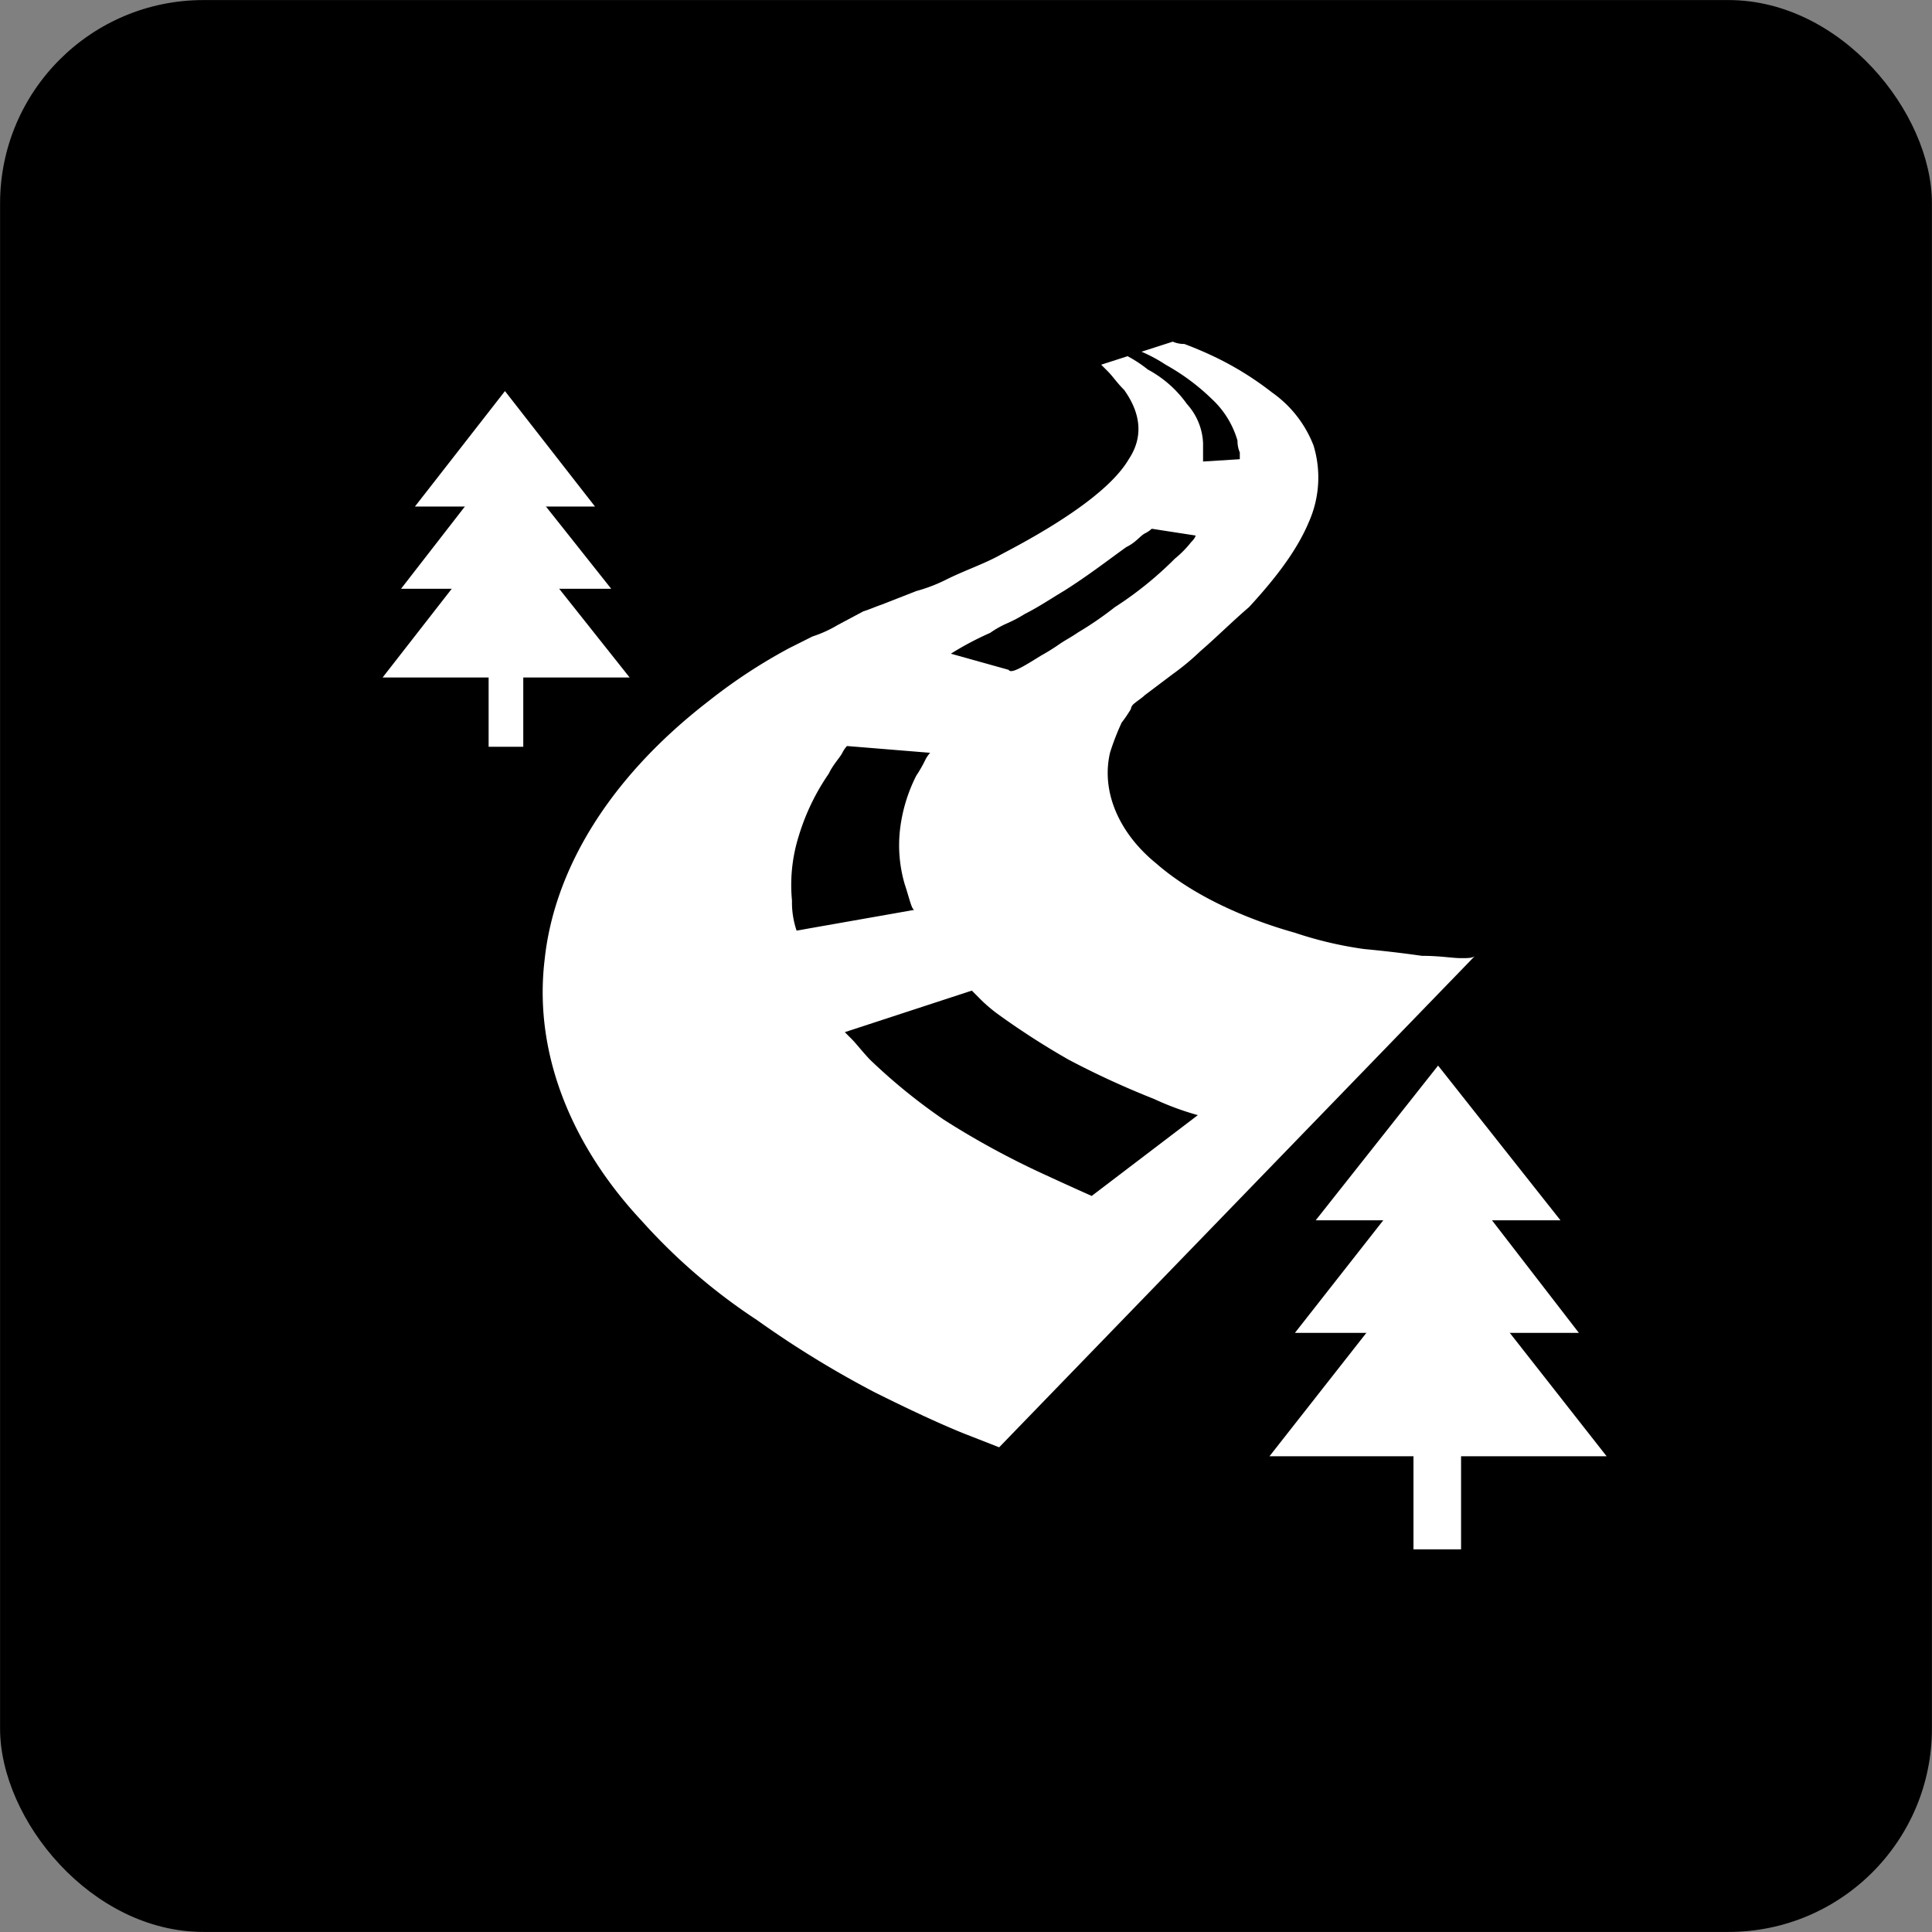
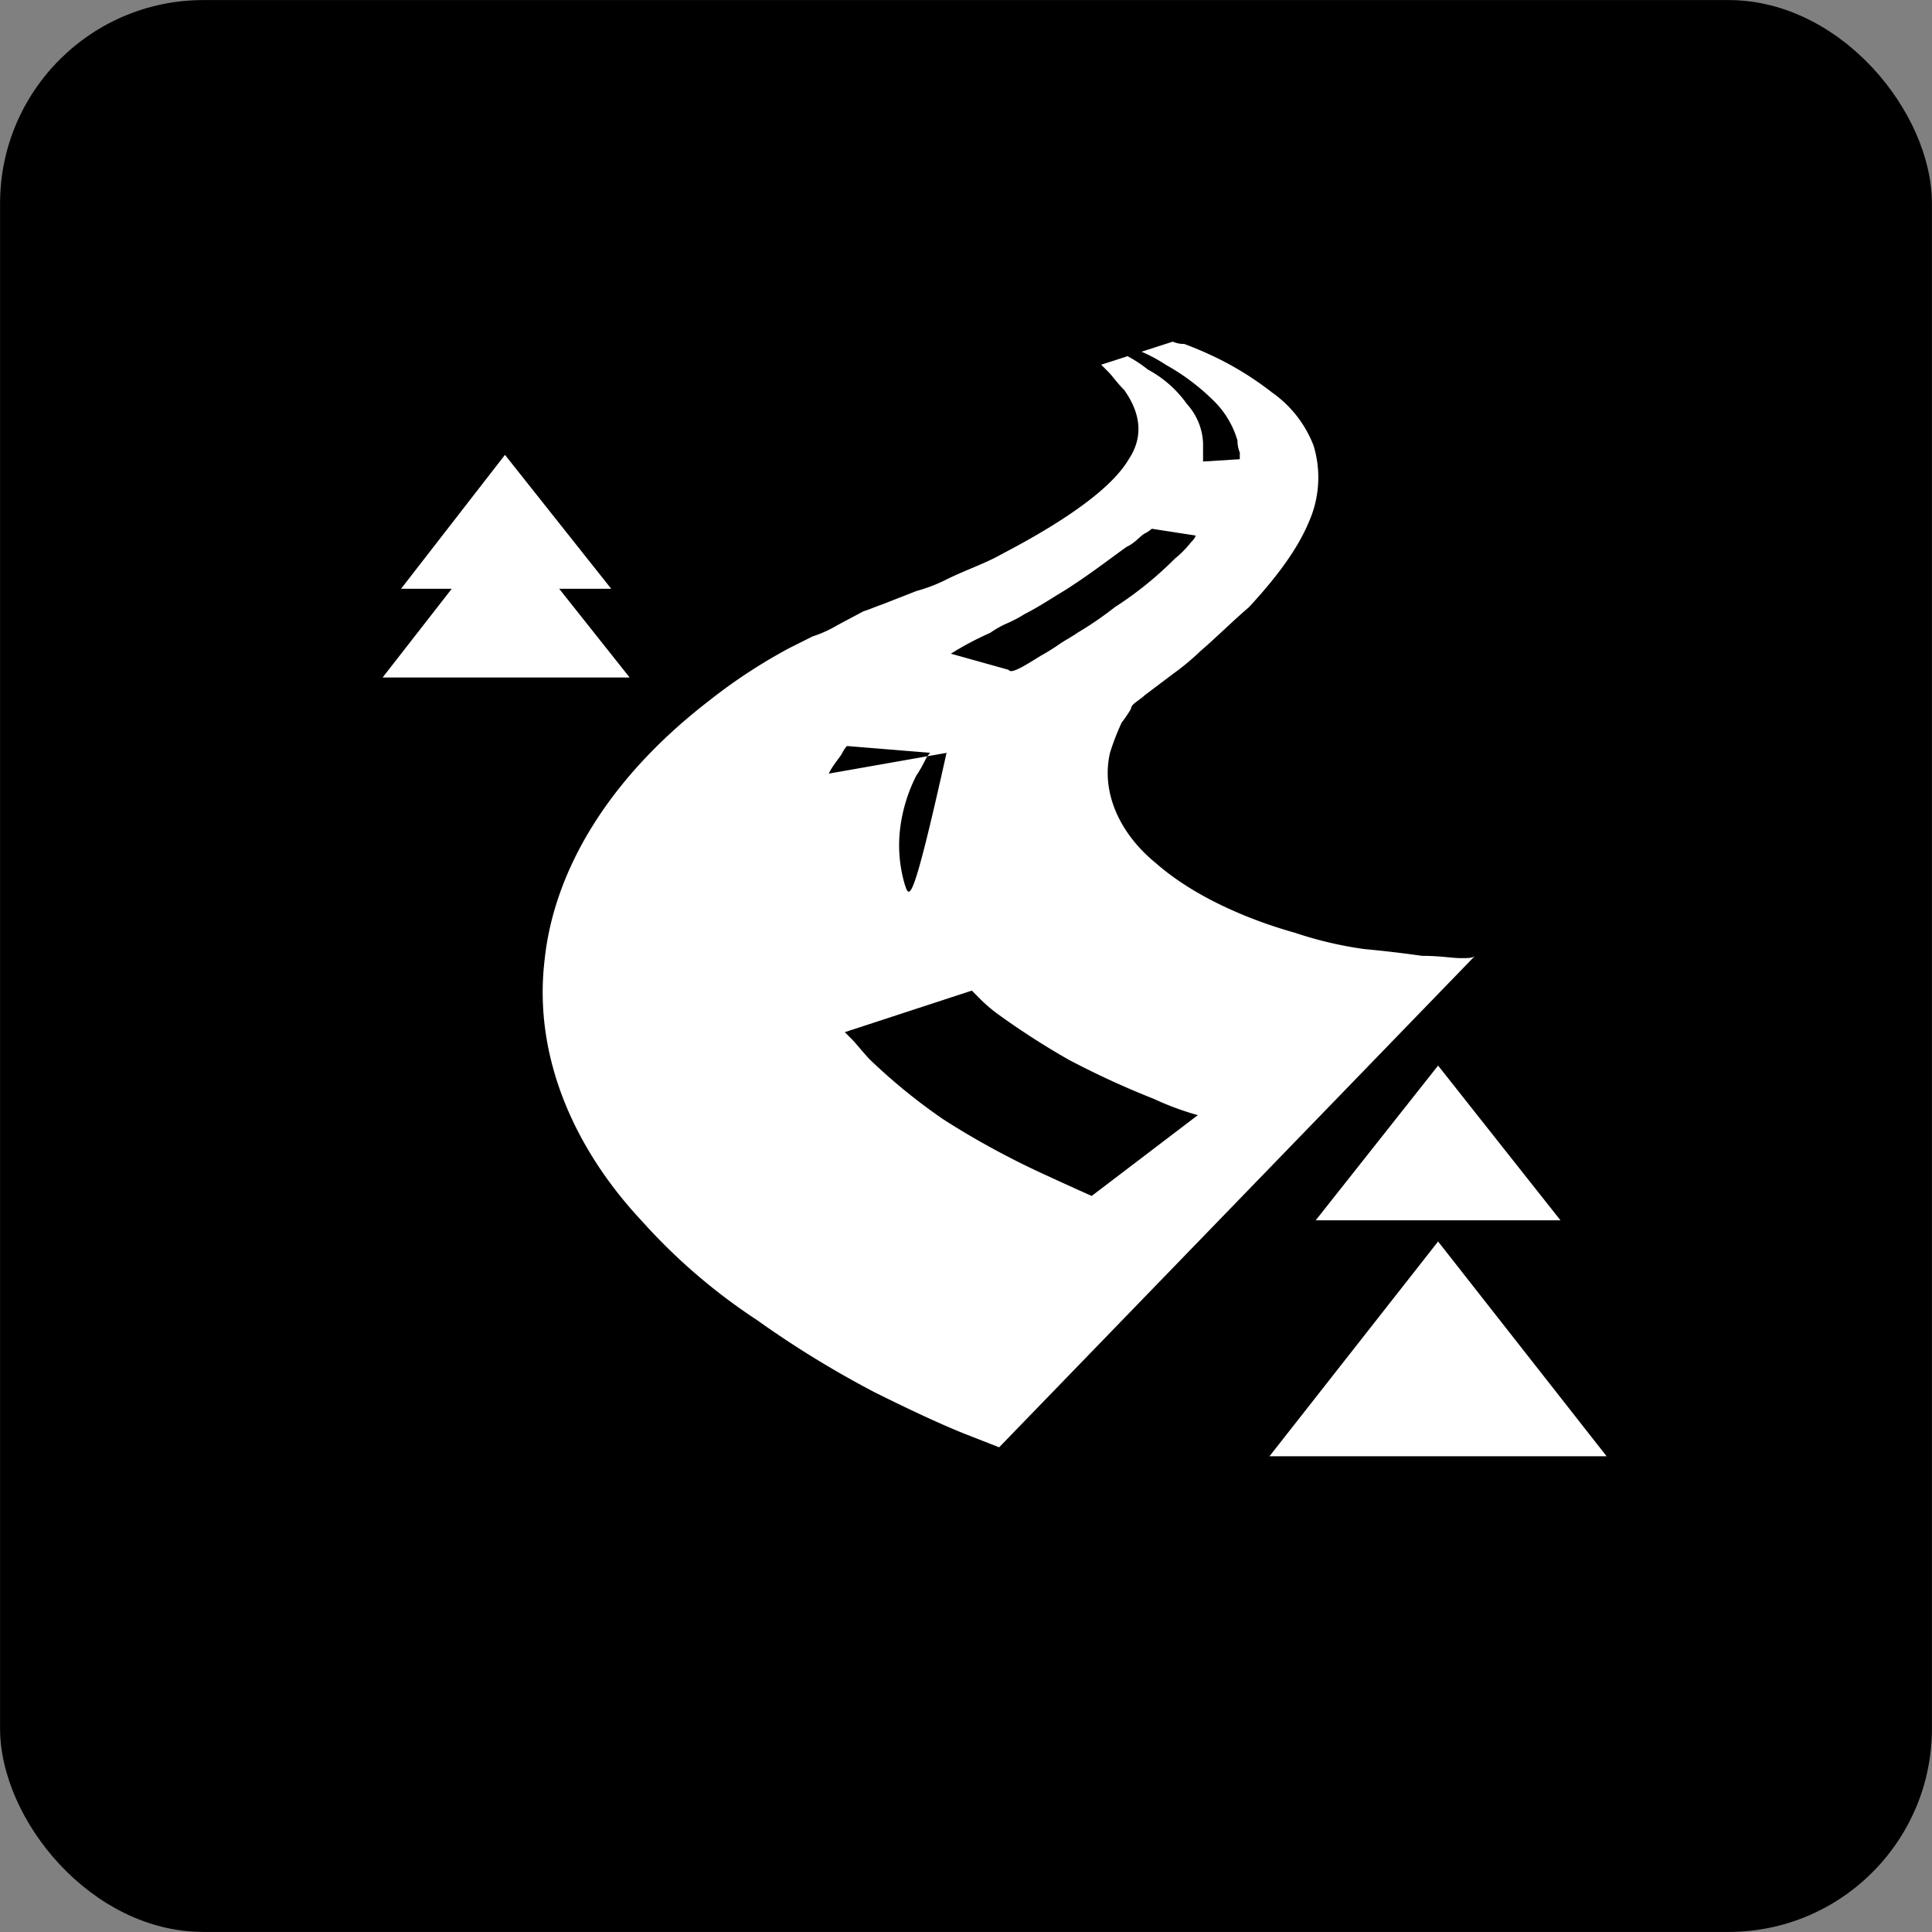
<svg xmlns="http://www.w3.org/2000/svg" id="Layer_1" data-name="Layer 1" viewBox="0 0 285 285">
  <rect x="0" y="0" width="285" height="285" fill="#808080" stroke="none" />
  <defs>
    <style>.cls-1{fill:#fff;}</style>
  </defs>
  <rect x="0.01" y="0.01" width="284.98" height="284.98" rx="30" />
  <path class="cls-1" d="M215.54,141.34c-1.36,0-3.06-.34-5.79-.34-2.38-.34-5.11-.68-8.51-1A56.4,56.4,0,0,1,191,137.59c-7.15-2-15-5.45-20.44-10.22-5.45-4.42-8.17-10.56-6.81-16.35a36.6,36.6,0,0,1,1.71-4.42,20.65,20.65,0,0,0,1.36-2,1.19,1.19,0,0,1,.34-.68c.34-.34,1.36-1,1.7-1.36L173,99.44a37,37,0,0,0,4.09-3.4c2.38-2.05,4.76-4.43,7.15-6.47,4.09-4.43,7.15-8.52,8.85-12.6a16.15,16.15,0,0,0,.68-11.24,17.08,17.08,0,0,0-6.13-7.84,46.14,46.14,0,0,0-7.49-4.77,53.61,53.61,0,0,0-5.45-2.38,4.13,4.13,0,0,1-1.7-.34l-10.56,3.4,1,1c.68.68,1.36,1.7,2.39,2.72,1.7,2.39,3.4,6.13.68,10.22-2.39,4.09-8.86,8.85-18.74,14-2.38,1.37-5.45,2.39-8.17,3.75a23.69,23.69,0,0,1-4.43,1.7l-5.11,2c-1,.34-1.7.68-2.72,1l-3.75,2a18.22,18.22,0,0,1-3.74,1.7l-3.41,1.71a79.85,79.85,0,0,0-11.92,7.83c-15,11.58-22.82,25.21-24.18,38.15-1.71,14.3,4.42,27.93,14.3,38.49a86.39,86.39,0,0,0,17,14.64A147.46,147.46,0,0,0,129,205.37q8.17,4.08,13.28,6.13l5.11,2L217.59,141C217.25,141.34,216.56,141.34,215.54,141.34Z" />
  <path d="M182.55,65a13.46,13.46,0,0,0-3.74-6.1A32.17,32.17,0,0,0,172,53.83a23,23,0,0,0-3.73-2l-2,.68a19,19,0,0,1,3.05,2,16.76,16.76,0,0,1,5.77,5.09,9.14,9.14,0,0,1,2.38,5.76v2.72l5.42-.34v-1A4.23,4.23,0,0,1,182.55,65Z" />
  <path d="M153.55,96.72a29.87,29.87,0,0,0,2.73-1.7c1-.68,1.7-1,2.72-1.71a51,51,0,0,0,5.45-3.74,53,53,0,0,0,8.86-7.16A15.35,15.35,0,0,0,175.69,80c.68-.68.68-1,.68-1l-6.47-1a4.21,4.21,0,0,1-1,.68c-.68.34-1.36,1.36-2.72,2-2.39,1.7-5.45,4.09-9.2,6.47-1.7,1-3.75,2.39-5.79,3.41A20,20,0,0,1,148.45,92a14.49,14.49,0,0,0-2.39,1.36,45.38,45.38,0,0,0-5.79,3.07l8.52,2.38C149.13,99.44,150.83,98.42,153.55,96.72Z" />
-   <path d="M133.46,130.44a20.44,20.44,0,0,1-.68-8.18,23.63,23.63,0,0,1,2.38-7.83,19.5,19.5,0,0,0,1.36-2.38,4.63,4.63,0,0,1,.69-1l-12.27-1a4.21,4.21,0,0,0-.68,1c-.34.69-1.36,1.71-2,3.07a32.93,32.93,0,0,0-4.43,9.2,24.07,24.07,0,0,0-1,9.53,13,13,0,0,0,.68,4.43l17.37-3.06C134.48,134.19,134.14,132.48,133.46,130.44Z" />
+   <path d="M133.46,130.44a20.44,20.44,0,0,1-.68-8.18,23.63,23.63,0,0,1,2.38-7.83,19.5,19.5,0,0,0,1.36-2.38,4.63,4.63,0,0,1,.69-1l-12.27-1a4.21,4.21,0,0,0-.68,1c-.34.69-1.36,1.71-2,3.07l17.37-3.06C134.48,134.19,134.14,132.48,133.46,130.44Z" />
  <path d="M157.64,156.32a113.85,113.85,0,0,1-10.56-6.81,22.2,22.2,0,0,1-2.72-2.38l-1-1-18.74,6.13,1,1c.68.68,1.7,2,2.72,3.06a85.08,85.08,0,0,0,10.9,8.86,121.92,121.92,0,0,0,14.3,7.83c4.43,2.05,7.5,3.41,7.5,3.41l15.66-11.92a41.74,41.74,0,0,1-6.47-2.39A126.11,126.11,0,0,1,157.64,156.32Z" />
-   <rect class="cls-1" x="208.51" y="198.85" width="7.02" height="29.7" />
-   <polygon class="cls-1" points="212.14 169.71 191.02 196.62 232.91 196.62 212.14 169.71" />
  <polygon class="cls-1" points="212.14 183.14 187.27 214.82 237 214.82 212.14 183.14" />
  <polygon class="cls-1" points="212.14 157.19 194.09 180.01 230.19 180.01 212.14 157.19" />
-   <rect class="cls-1" x="72.08" y="88.45" width="5.11" height="21.71" />
  <polygon class="cls-1" points="74.49 67.1 59.16 86.85 90.16 86.85 74.49 67.1" />
  <polygon class="cls-1" points="74.49 76.78 56.44 99.94 92.88 99.94 74.49 76.78" />
-   <polygon class="cls-1" points="74.49 57.69 61.21 74.72 87.77 74.72 74.49 57.69" />
</svg>